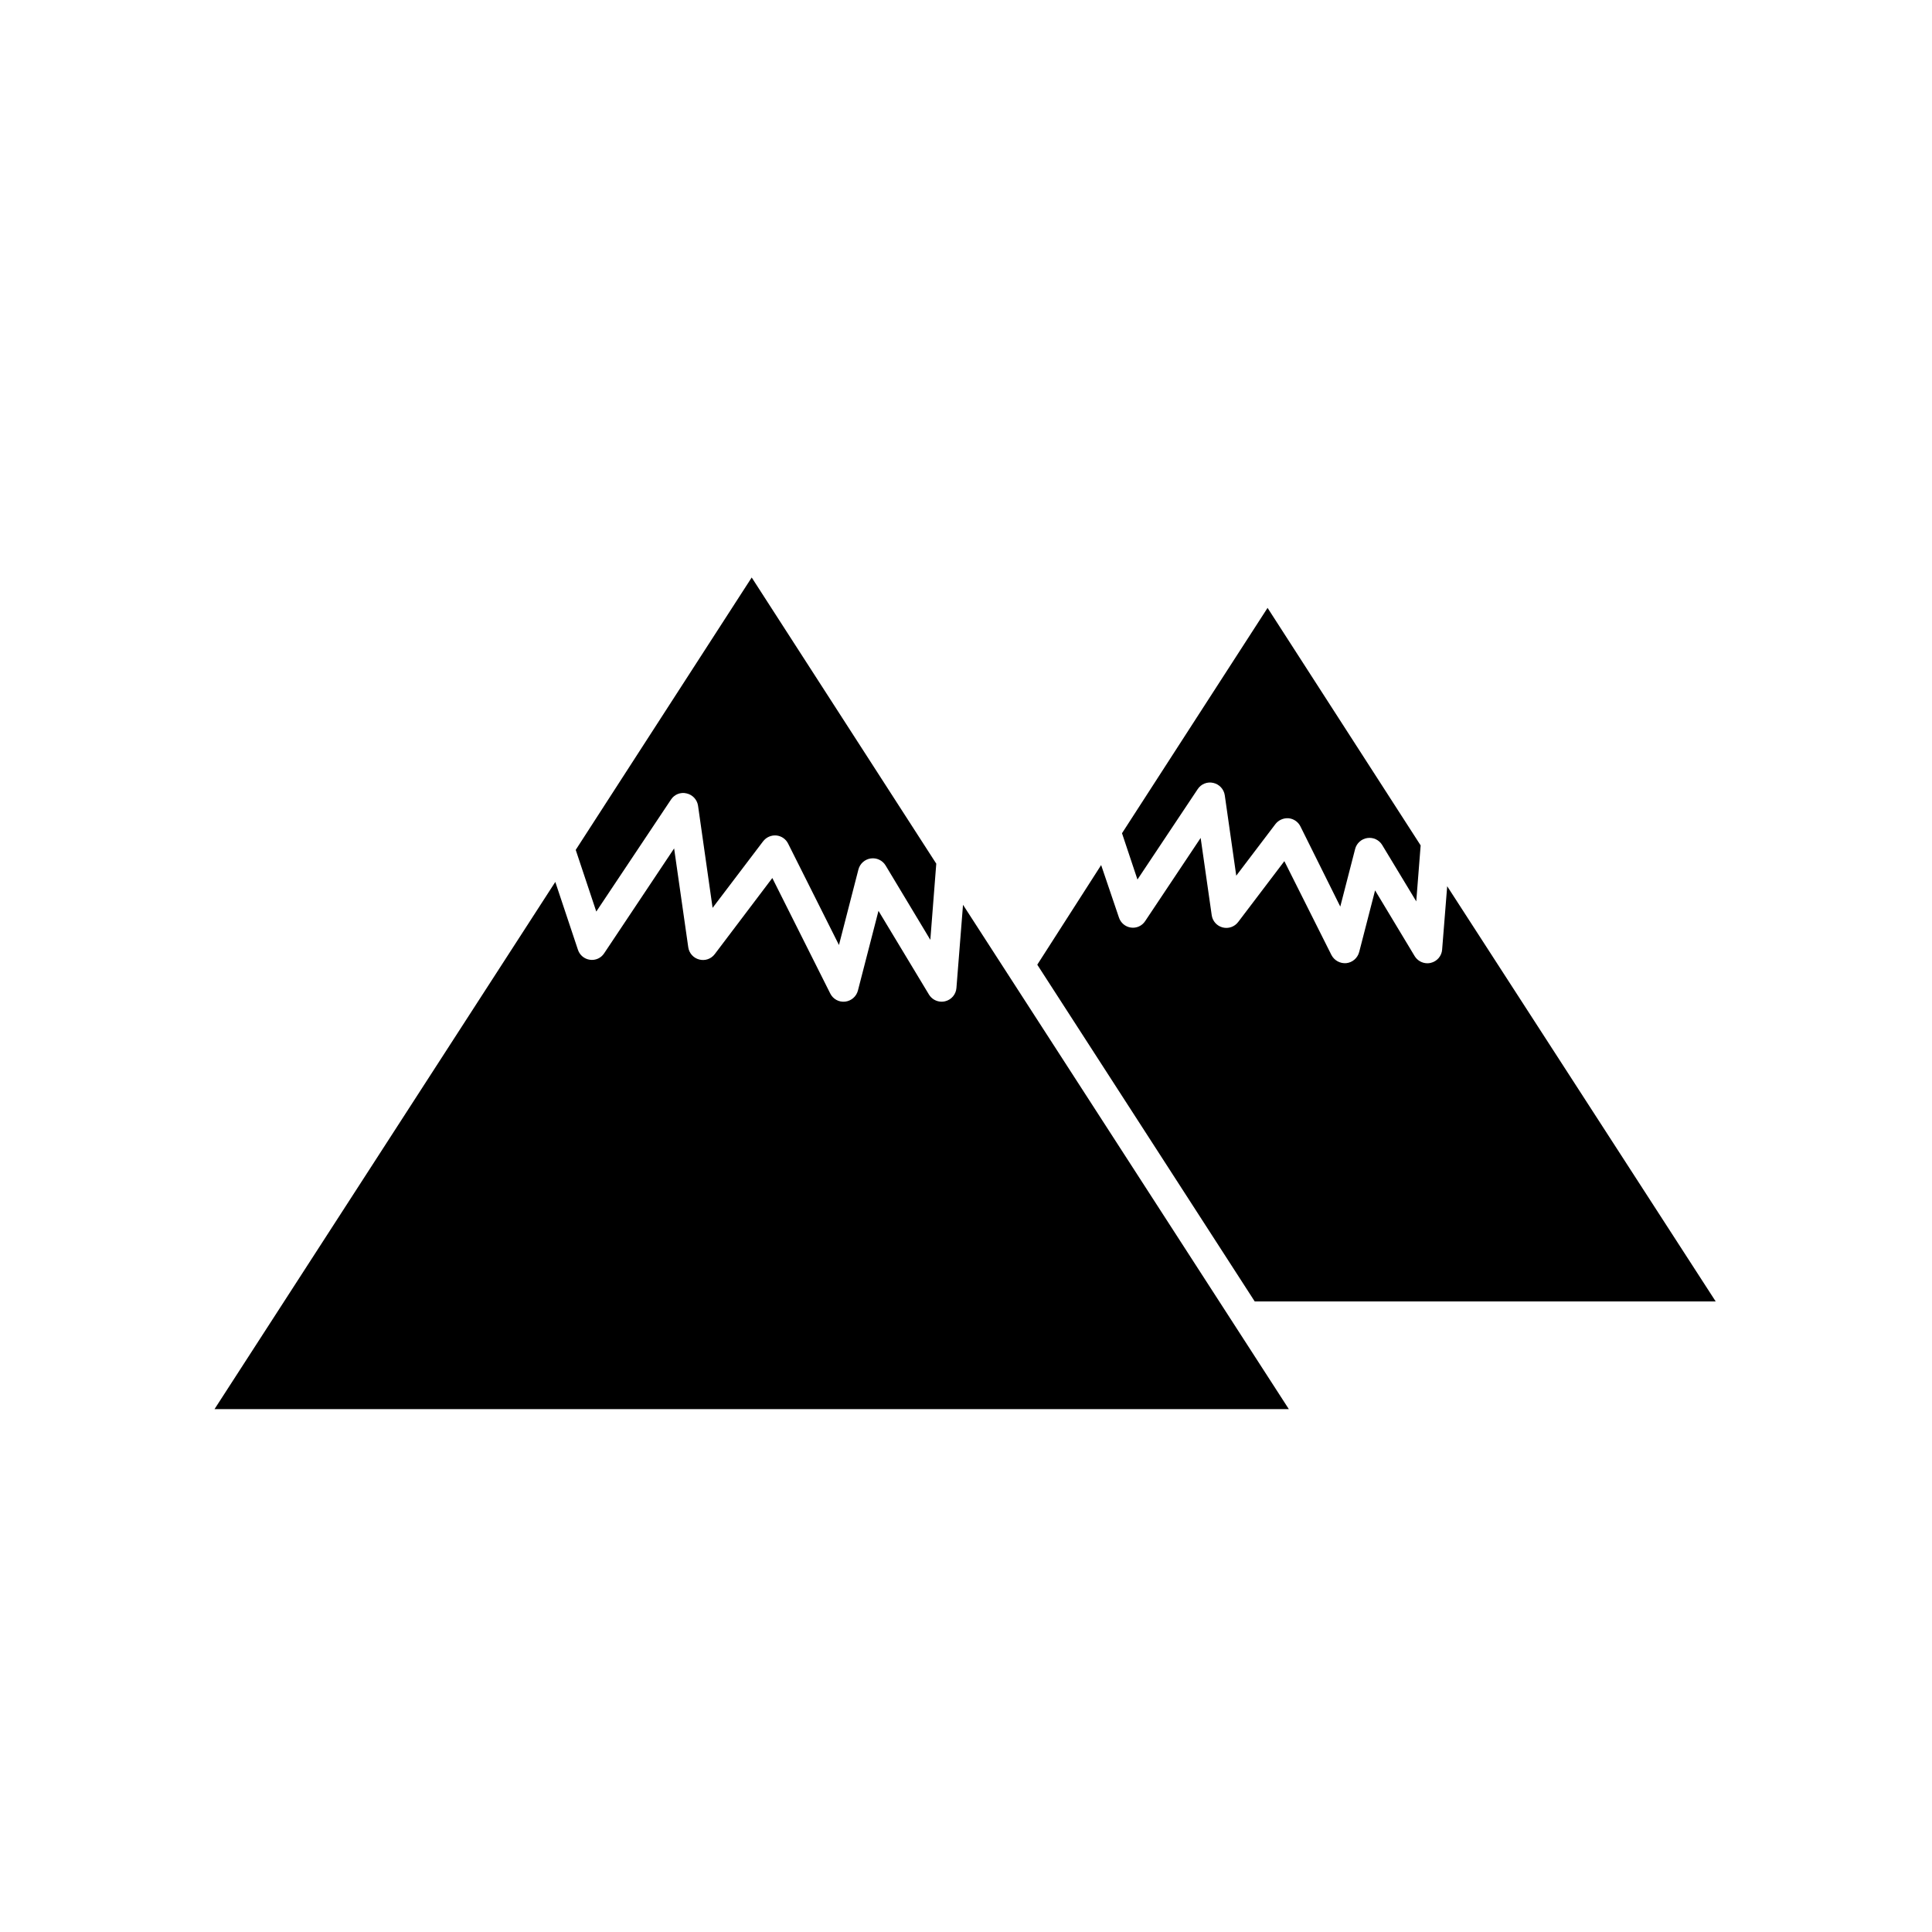
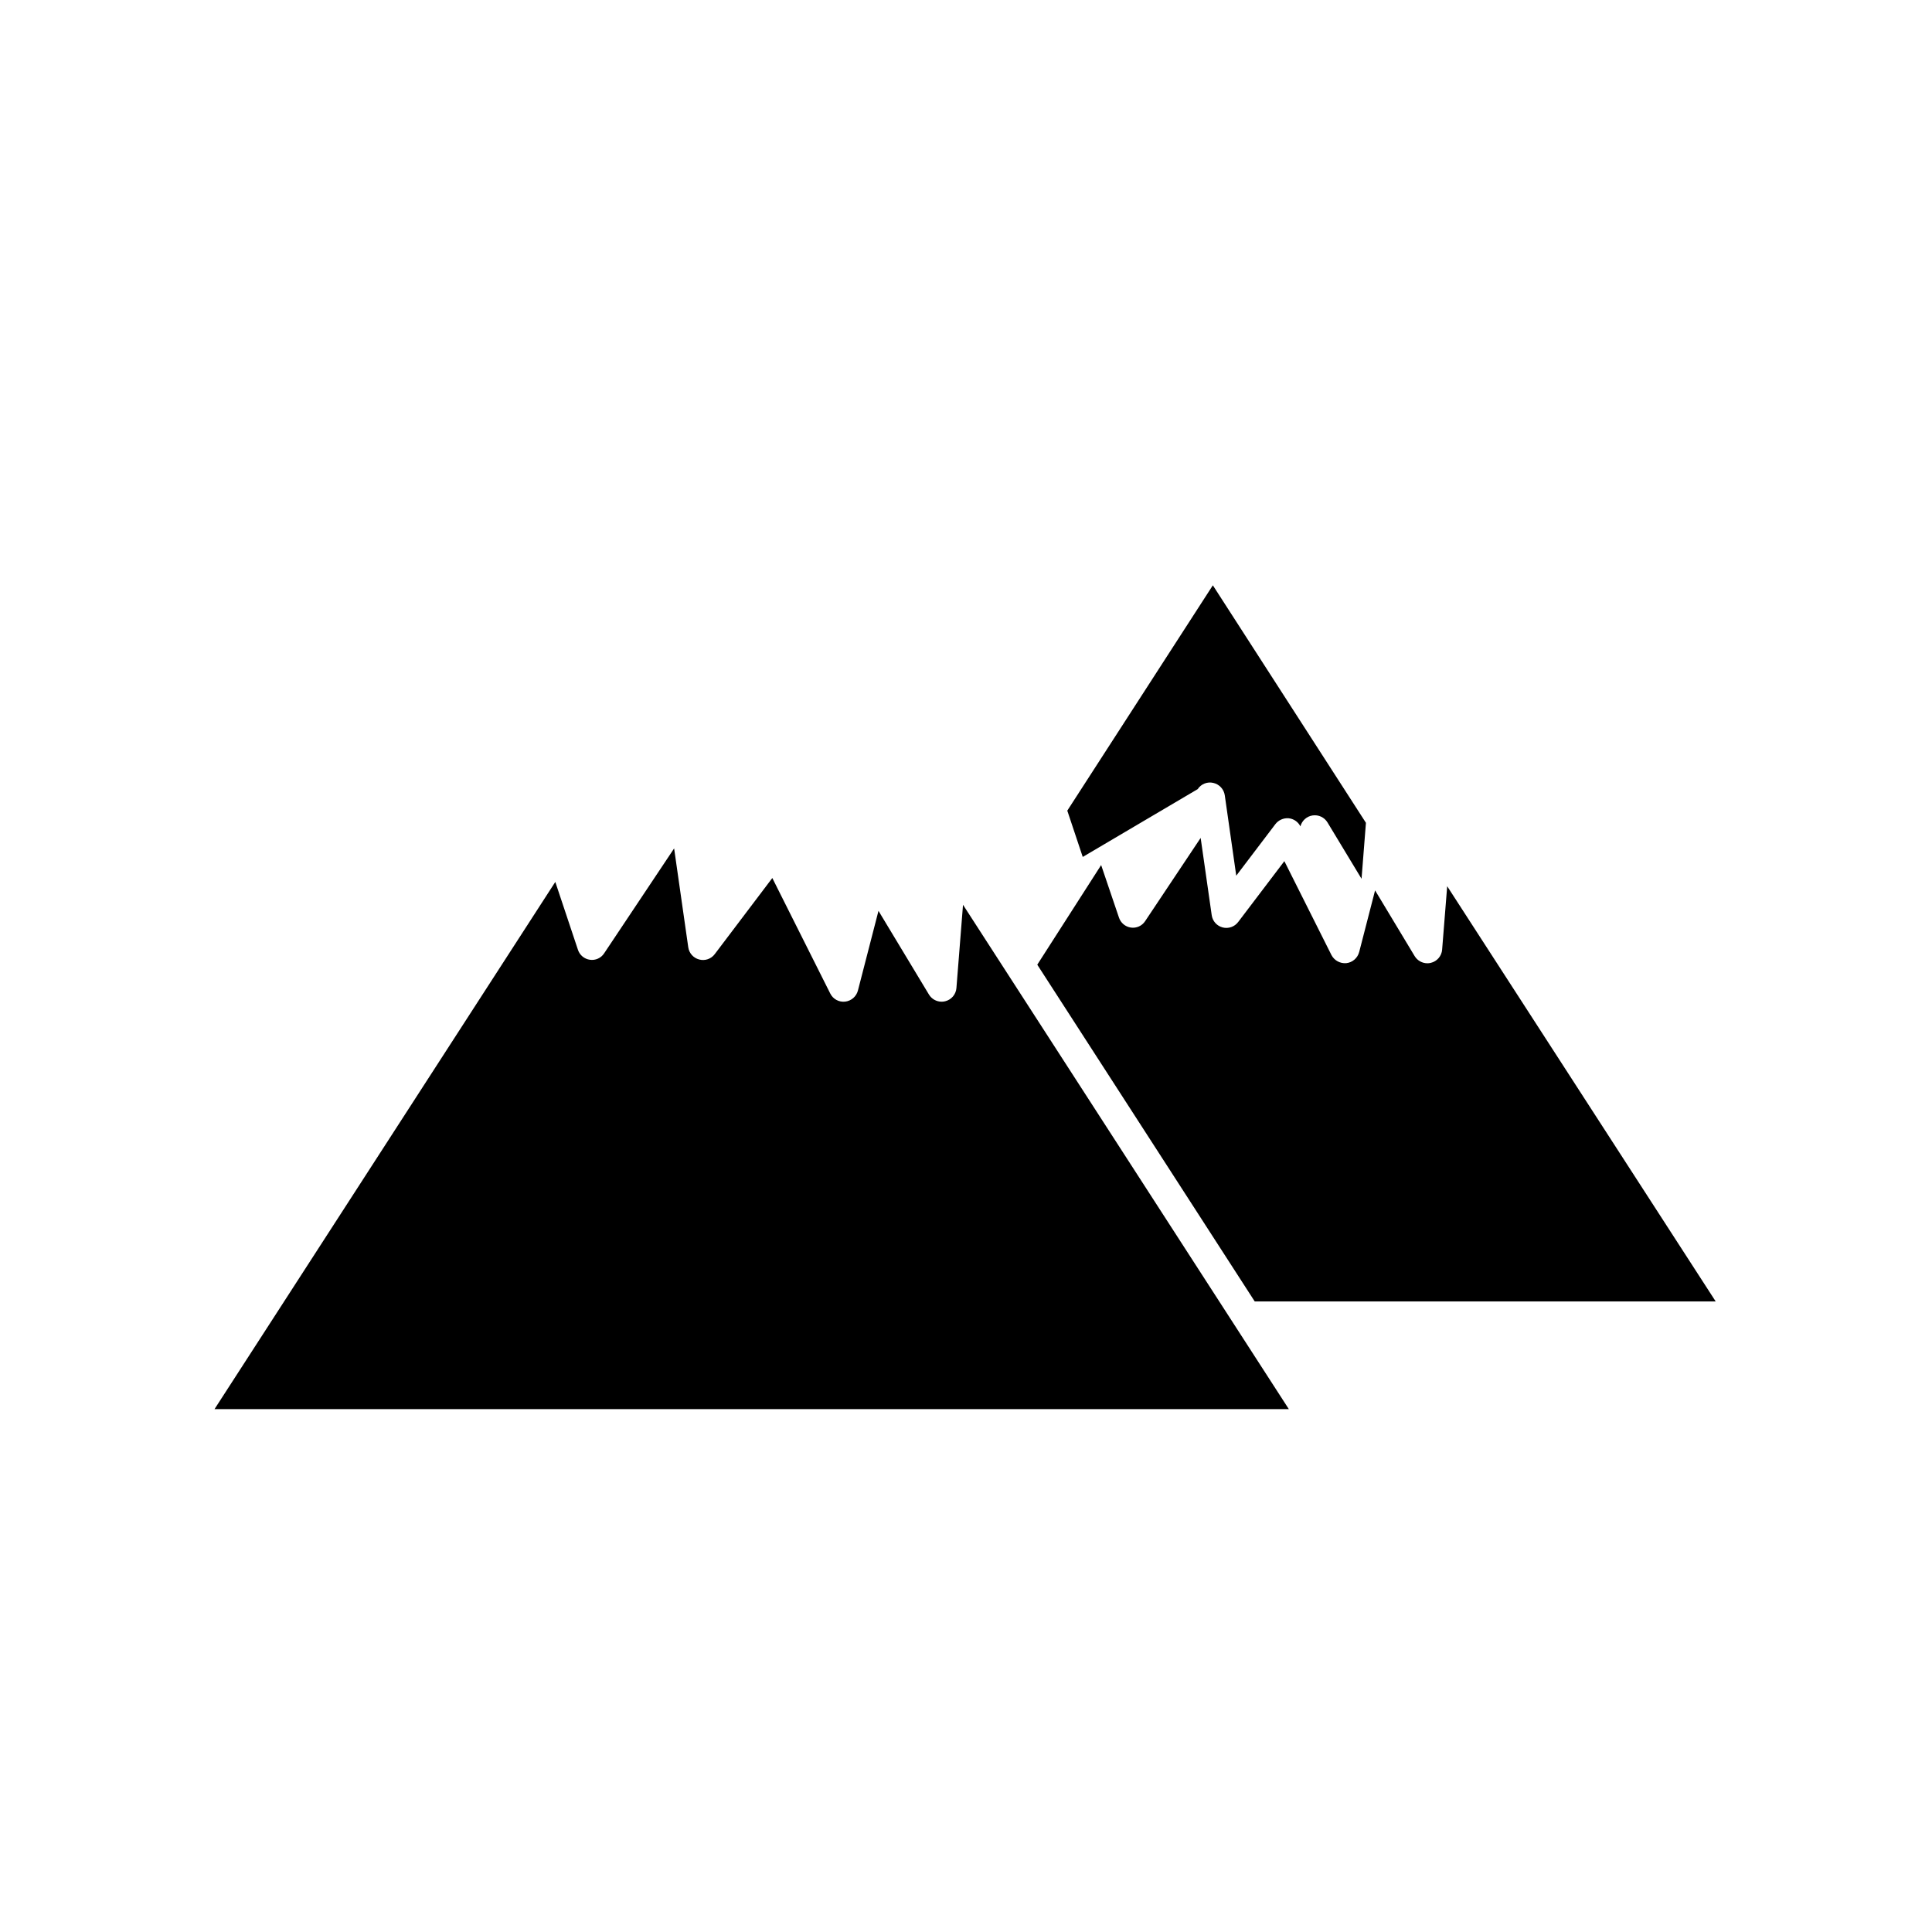
<svg xmlns="http://www.w3.org/2000/svg" fill="#000000" width="800px" height="800px" version="1.1" viewBox="144 144 512 512">
  <g>
-     <path d="m321.81 355.91c0.883-1.379 2.551-2.047 4.141-1.652 1.594 0.359 2.801 1.66 3.039 3.273l3.856 27.062 13.367-17.617 0.004 0.004c0.816-1.09 2.137-1.684 3.492-1.574 1.355 0.121 2.547 0.938 3.148 2.156l13.477 26.875 5.164-20.043c0.41-1.531 1.688-2.668 3.258-2.894 1.566-0.227 3.117 0.504 3.938 1.855l11.855 19.711 1.574-20.184-48.914-75.84-46.637 72.188 5.449 16.344z" />
    <path d="m399.21 383.78-1.746 22.043c-0.125 1.707-1.344 3.133-3.008 3.527-0.301 0.074-0.605 0.109-0.914 0.109-1.379 0-2.656-0.723-3.367-1.906l-13.367-22.168-5.449 21.113c-0.414 1.594-1.766 2.762-3.398 2.945-1.637 0.184-3.211-0.68-3.938-2.156l-15.352-30.605-15.254 20.168c-0.949 1.273-2.578 1.84-4.109 1.43-1.543-0.395-2.695-1.68-2.914-3.258l-3.746-26.184-18.547 27.805c-0.824 1.262-2.305 1.926-3.793 1.699-1.469-0.211-2.688-1.234-3.148-2.644l-6-17.98-90.309 139.71h284.7z" />
    <path d="m527.52 378.86-1.34 16.781h0.004c-0.125 1.707-1.344 3.133-3.008 3.527-0.297 0.074-0.605 0.113-0.914 0.109-1.379-0.004-2.652-0.727-3.367-1.902l-10.484-17.414-4.219 16.359-0.004-0.004c-0.418 1.586-1.77 2.75-3.398 2.93-1.625 0.145-3.176-0.699-3.938-2.141l-12.484-24.891-12.234 16.121c-0.953 1.273-2.578 1.844-4.117 1.449-1.539-0.398-2.684-1.684-2.902-3.258l-2.93-20.469-14.703 22.043c-0.82 1.266-2.305 1.938-3.797 1.715-1.465-0.215-2.684-1.238-3.148-2.644l-4.723-13.918-16.926 26.402 57.625 89.238h122.16z" />
-     <path d="m461.4 353.13c0.898-1.367 2.551-2.027 4.141-1.652 1.598 0.363 2.805 1.672 3.039 3.289l3.039 21.301 10.359-13.648c0.824-1.082 2.141-1.672 3.496-1.574 1.352 0.129 2.543 0.941 3.148 2.156l10.566 21.254 3.938-15.273-0.004 0.004c0.402-1.535 1.68-2.676 3.246-2.902 1.566-0.227 3.117 0.504 3.934 1.863l9.02 14.926 1.164-14.832-40.57-62.945-38.574 59.719 4.094 12.266z" />
+     <path d="m461.4 353.13c0.898-1.367 2.551-2.027 4.141-1.652 1.598 0.363 2.805 1.672 3.039 3.289l3.039 21.301 10.359-13.648c0.824-1.082 2.141-1.672 3.496-1.574 1.352 0.129 2.543 0.941 3.148 2.156c0.402-1.535 1.68-2.676 3.246-2.902 1.566-0.227 3.117 0.504 3.934 1.863l9.02 14.926 1.164-14.832-40.57-62.945-38.574 59.719 4.094 12.266z" />
  </g>
</svg>